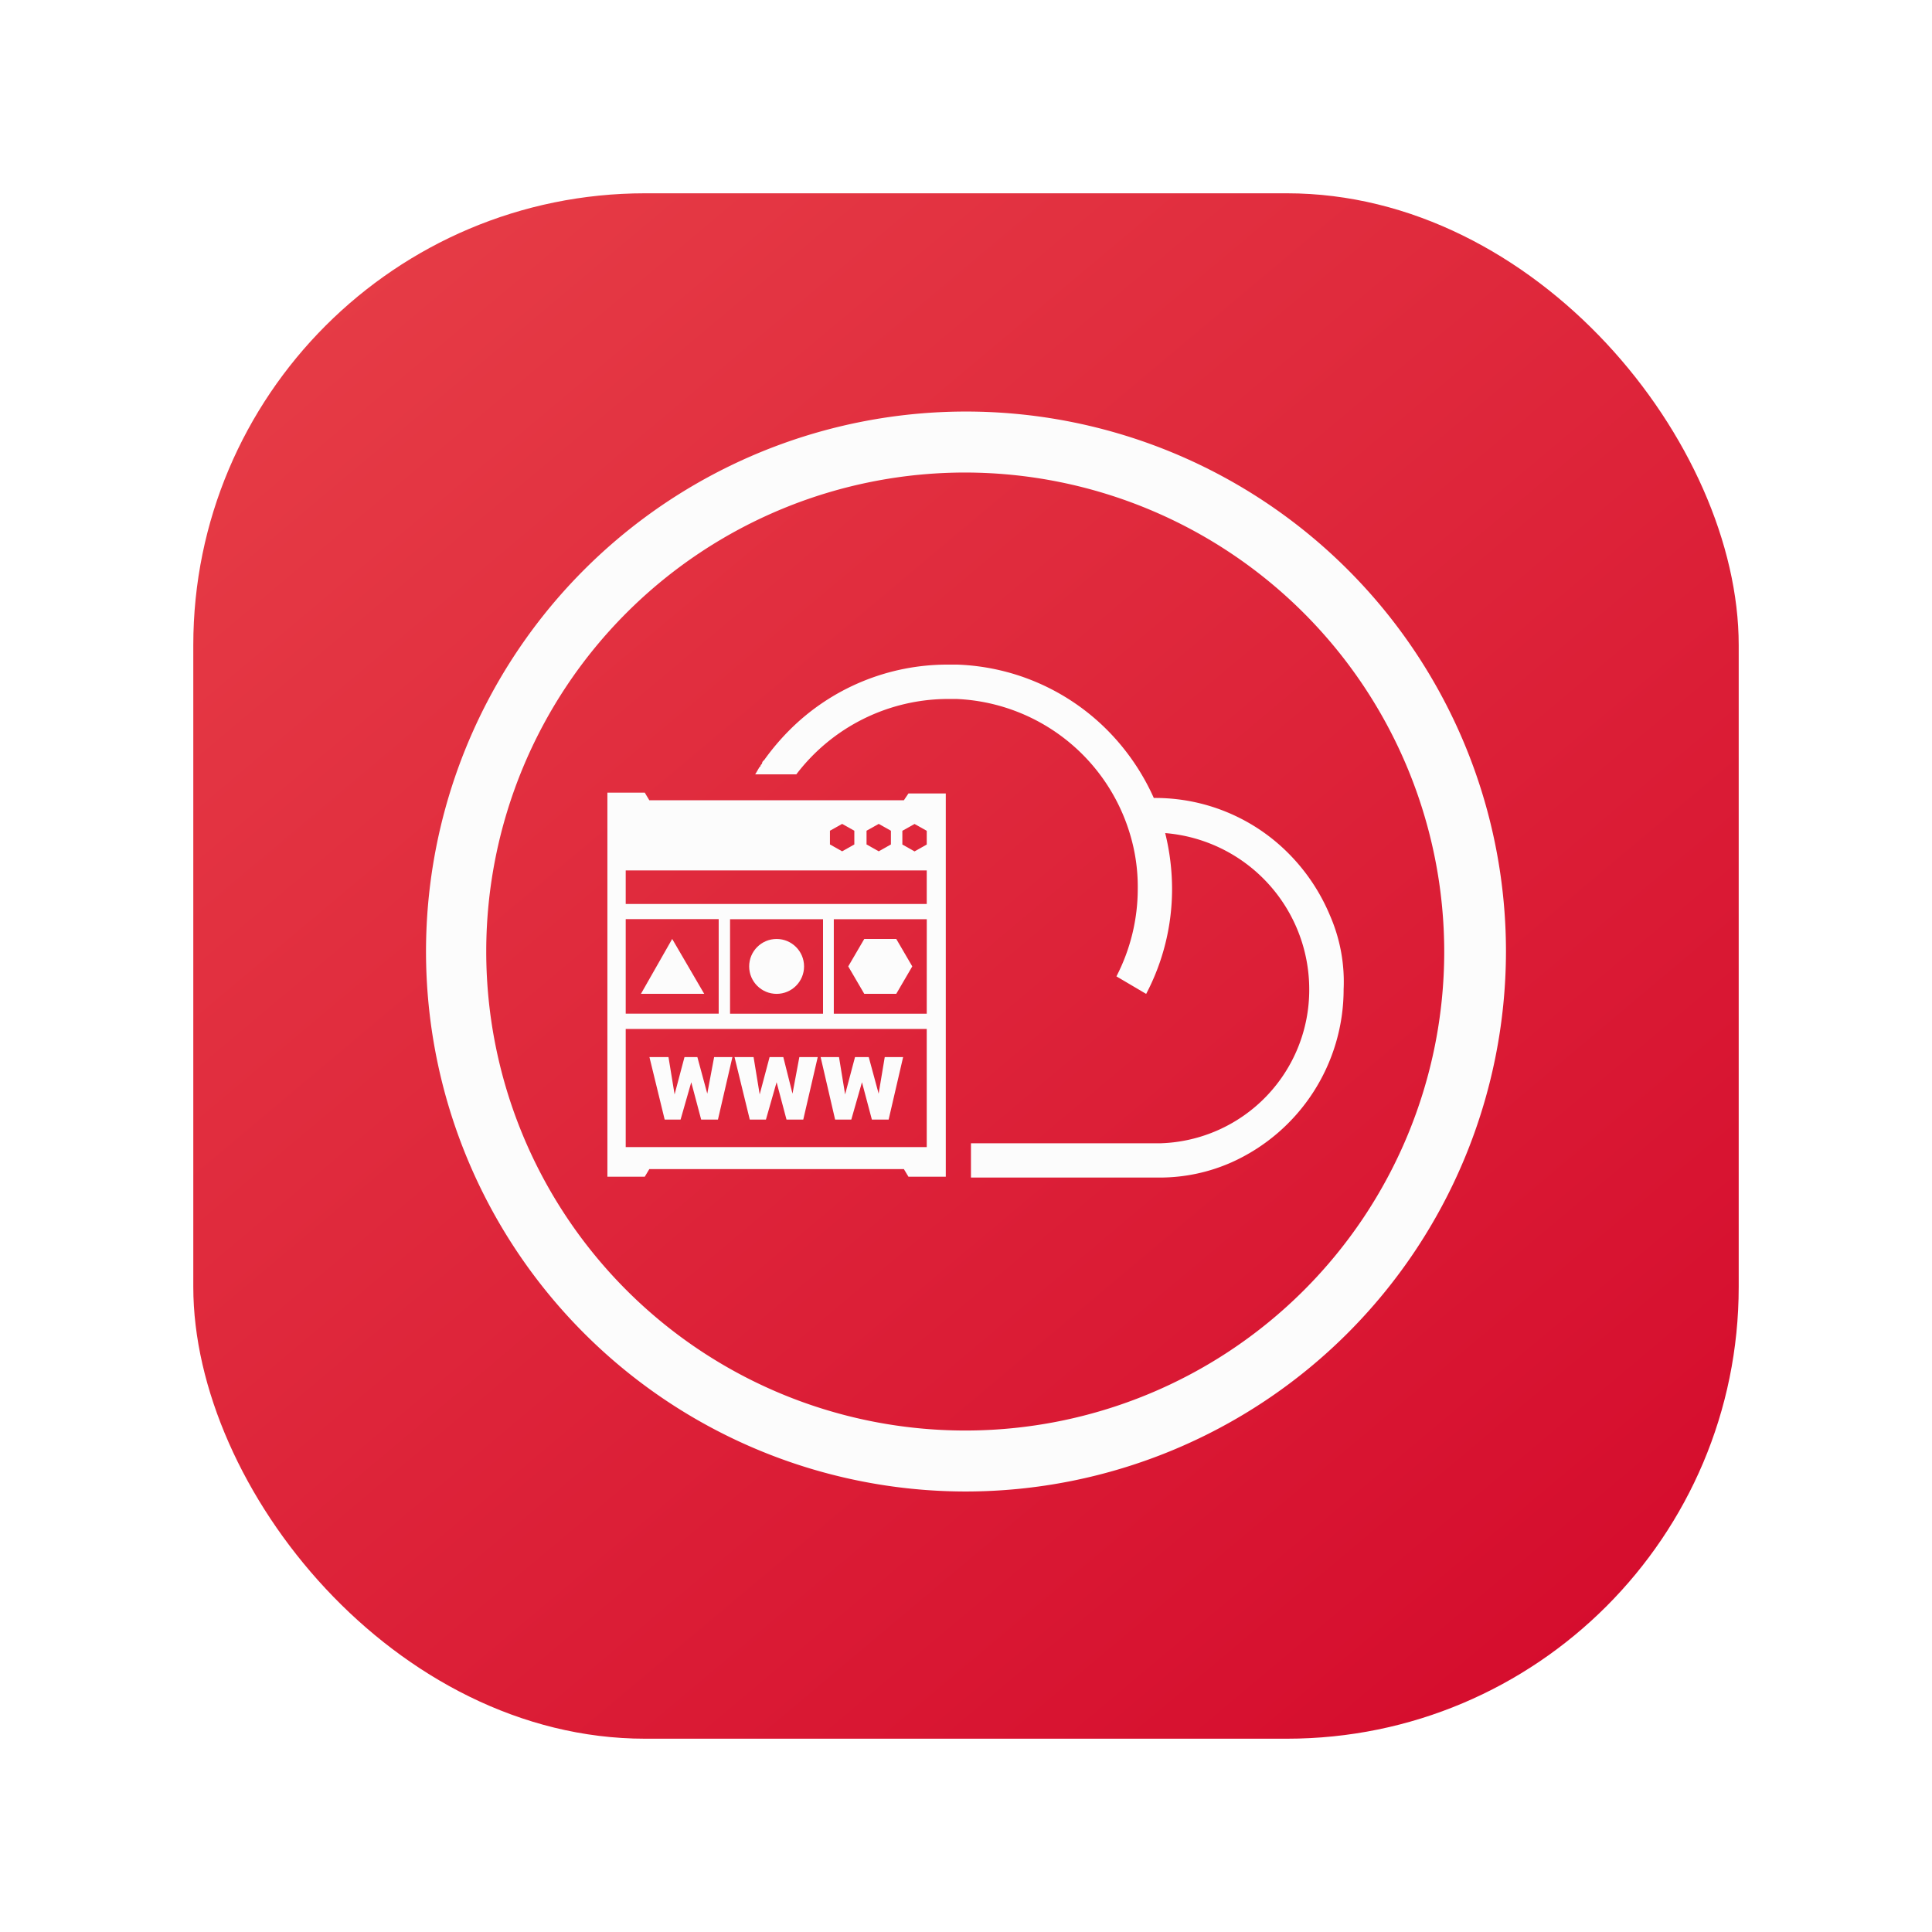
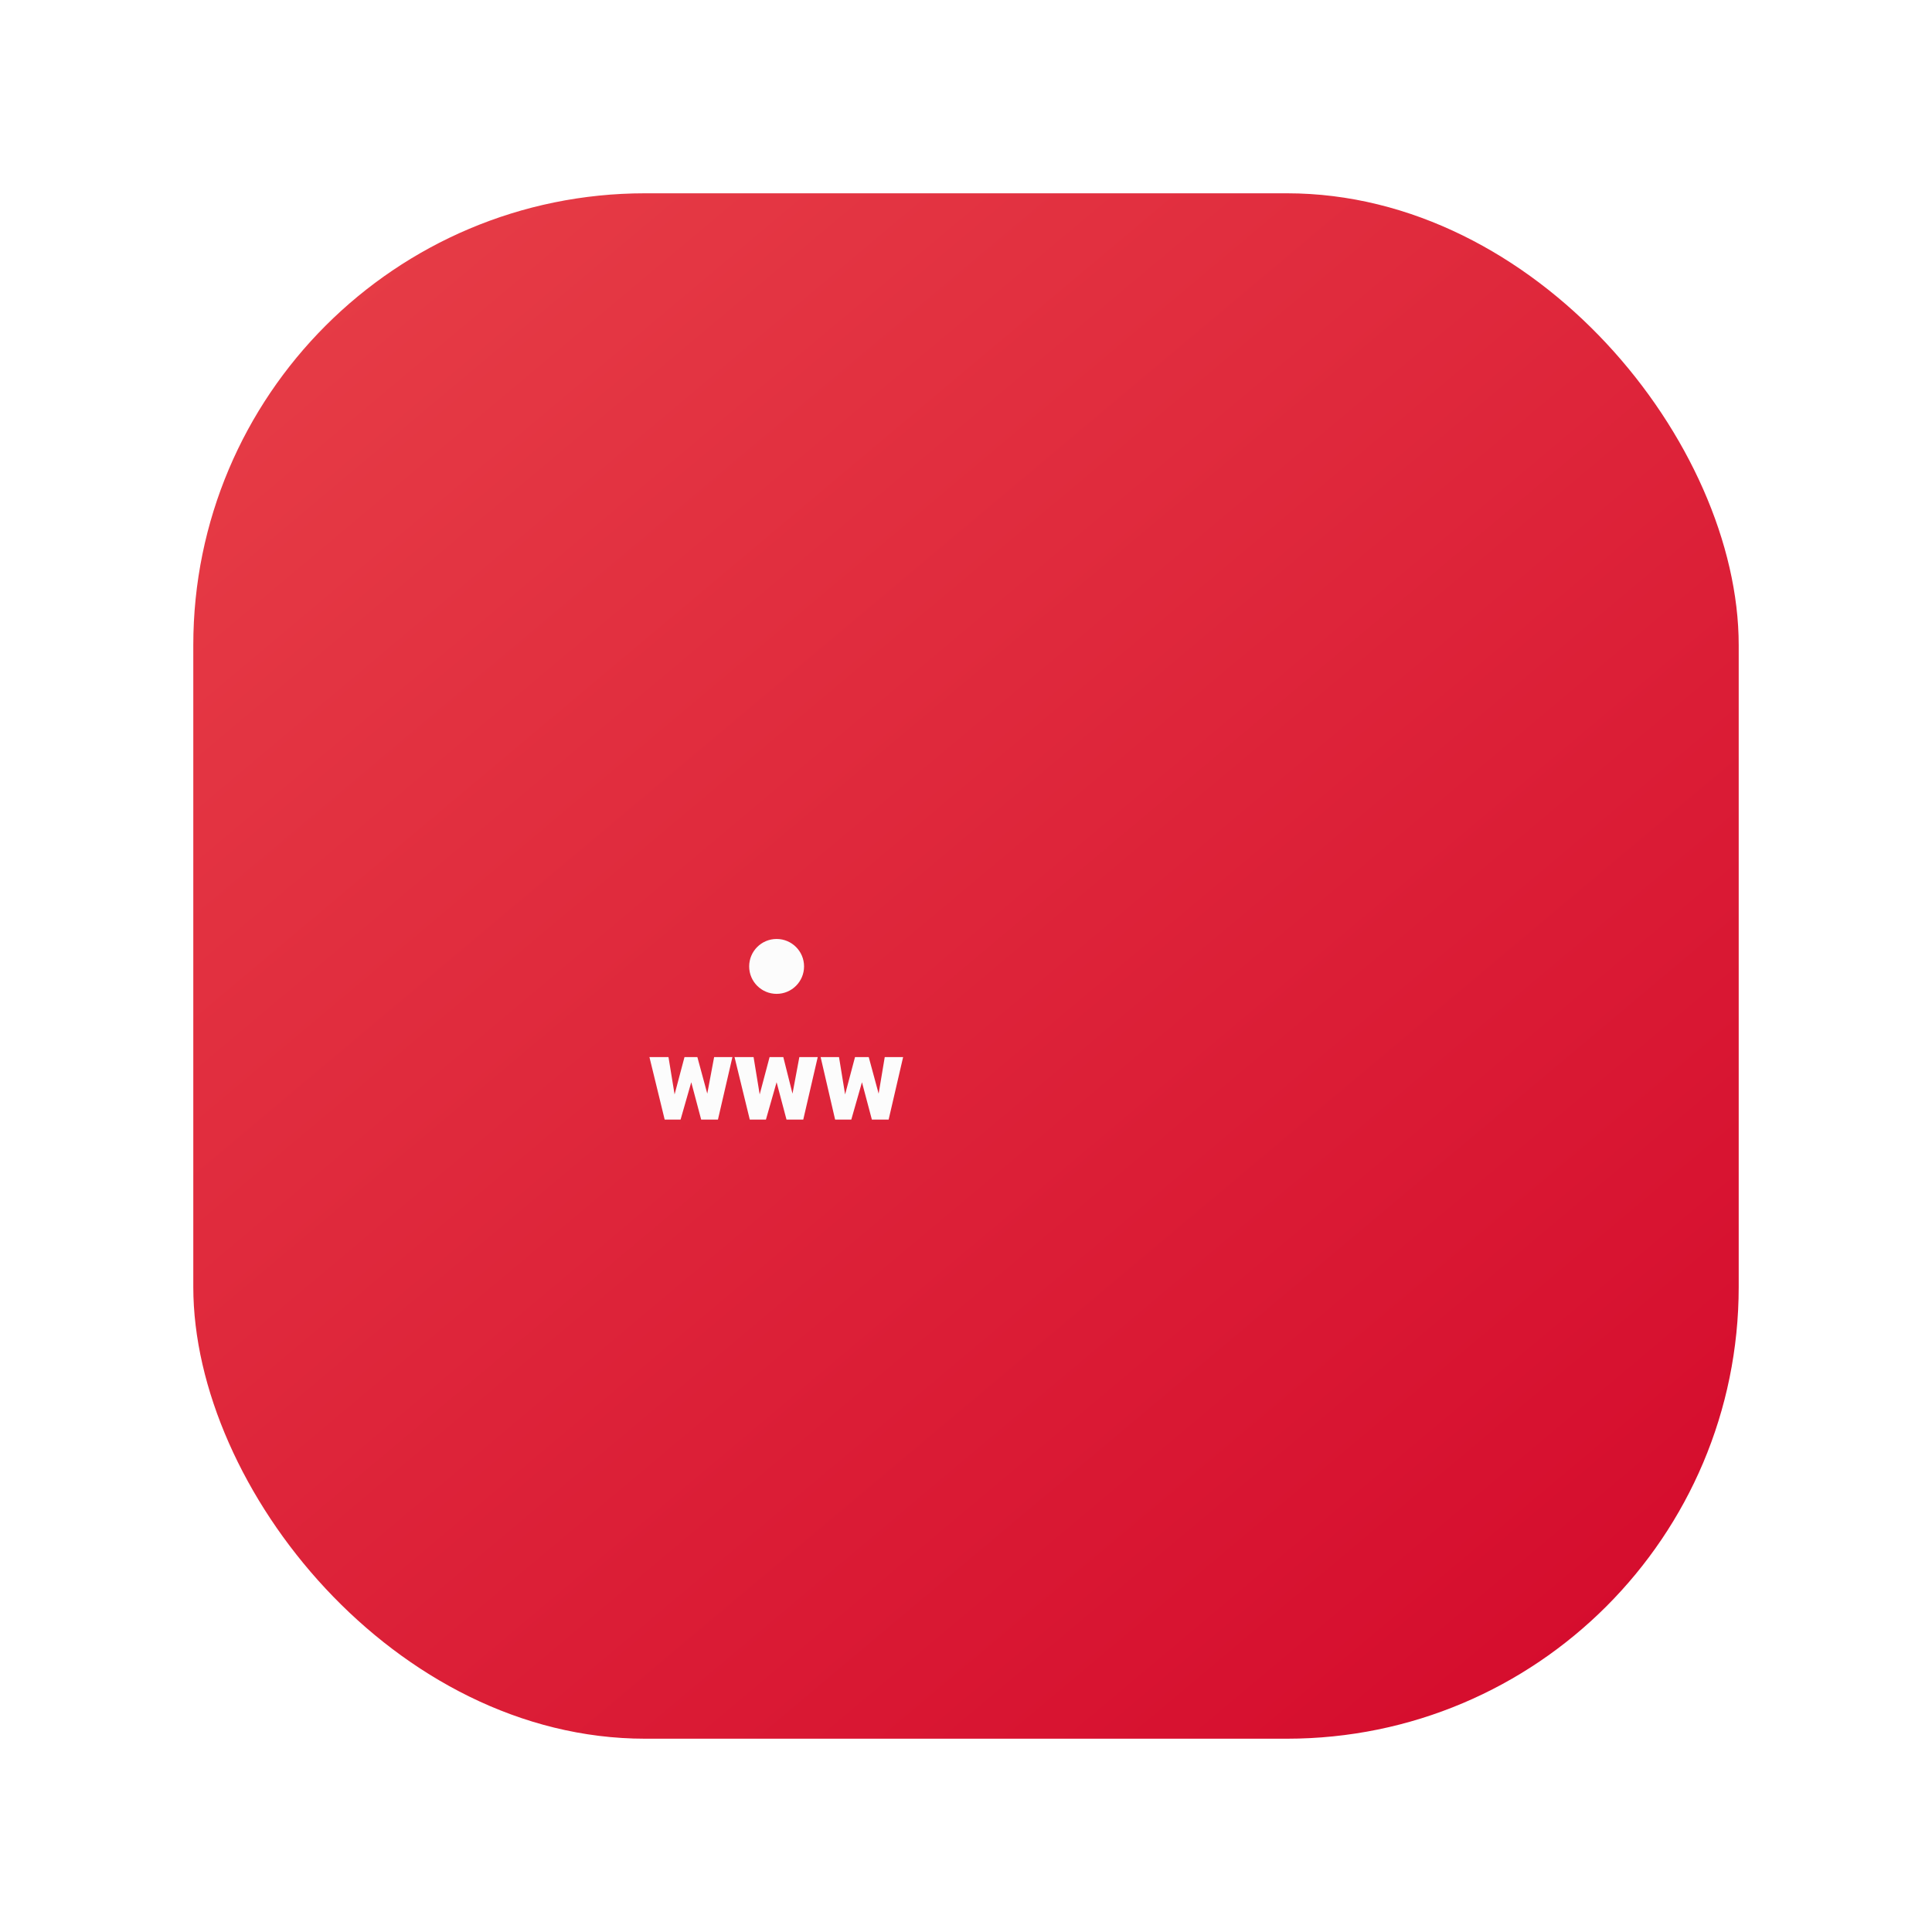
<svg xmlns="http://www.w3.org/2000/svg" width="105.099" height="105.099" viewBox="0 0 105.099 105.099">
  <defs>
    <linearGradient id="linear-gradient" x1="0.101" y1="0.025" x2="0.899" y2="0.975" gradientUnits="objectBoundingBox">
      <stop offset="0" stop-color="#e63c46" />
      <stop offset="1" stop-color="#d50c2d" />
    </linearGradient>
    <filter id="Rectangle_90" x="0" y="0" width="105.099" height="105.099" filterUnits="userSpaceOnUse">
      <feOffset dy="1.01" input="SourceAlpha" />
      <feGaussianBlur stdDeviation="3.505" result="blur" />
      <feFlood flood-opacity="0.749" />
      <feComposite operator="in" in2="blur" />
      <feComposite in="SourceGraphic" />
    </filter>
  </defs>
  <g id="Group_383" data-name="Group 383" transform="translate(10.515 9.505)">
    <g id="Group_382" data-name="Group 382">
      <g transform="matrix(1, 0, 0, 1, -10.51, -9.51)" filter="url(#Rectangle_90)">
        <rect id="Rectangle_90-2" data-name="Rectangle 90" width="84.069" height="84.069" rx="24.58" transform="translate(10.51 9.51)" fill="url(#linear-gradient)" />
      </g>
    </g>
    <g id="Group_201" data-name="Group 201" transform="translate(12.661 12.884)">
      <g id="Group_199" data-name="Group 199">
        <g id="Group_198" data-name="Group 198">
          <g id="Group_197" data-name="Group 197">
-             <path id="Path_1170" data-name="Path 1170" d="M1443.676,566.763a29.374,29.374,0,1,1,29.394-29.353A29.407,29.407,0,0,1,1443.676,566.763Zm0-55.431a26.057,26.057,0,1,0,26.036,26.078A26.09,26.09,0,0,0,1443.676,511.332Z" transform="translate(-1414.323 -508.016)" fill="#fcfcfc" />
-           </g>
+             </g>
        </g>
      </g>
      <g id="Group_200" data-name="Group 200" transform="translate(9.867 13.764)">
-         <path id="Path_1171" data-name="Path 1171" d="M1463.847,535.692a10.536,10.536,0,0,0-2.2-3.316,10.208,10.208,0,0,0-7.38-3.068,12.437,12.437,0,0,0-2.529-3.69,12.116,12.116,0,0,0-8.167-3.565h-.5a12.138,12.138,0,0,0-8.624,3.565,12.923,12.923,0,0,0-1.368,1.617l-.041.041a.219.219,0,0,0-.083.167c-.041.041-.083.082-.083.123a.041.041,0,0,1-.041.042c-.083.124-.166.29-.249.414h2.239a10.389,10.389,0,0,1,8.25-4.1h.456a10.31,10.31,0,0,1,9.453,7.379h0a9.911,9.911,0,0,1,.414,2.944,10.384,10.384,0,0,1-1.16,4.768l1.617.953a12.253,12.253,0,0,0,1.409-5.68,12.688,12.688,0,0,0-.374-3.068,8.532,8.532,0,0,1,7.836,8.5,8.349,8.349,0,0,1-8.084,8.374H1444.32v1.865h10.323a9.624,9.624,0,0,0,3.856-.829,10.319,10.319,0,0,0,6.094-9.411A9.026,9.026,0,0,0,1463.847,535.692Z" transform="translate(-1424.544 -522.052)" fill="#fcfcfc" />
-         <path id="Path_1172" data-name="Path 1172" d="M1426.245,540.257h3.441l-1.741-2.985Z" transform="translate(-1424.421 -522.347)" fill="#fcfcfc" />
        <circle id="Ellipse_456" data-name="Ellipse 456" cx="1.493" cy="1.493" r="1.493" transform="translate(7.711 14.926)" fill="#fcfcfc" />
-         <path id="Path_1173" data-name="Path 1173" d="M1440.357,540.257l.871-1.492-.871-1.492h-1.741l-.871,1.492.871,1.492Z" transform="translate(-1424.644 -522.347)" fill="#fcfcfc" />
-         <path id="Path_1174" data-name="Path 1174" d="M1440.512,529.57h-13.848l-.248-.415h-2.032V550.05h2.032l.248-.415h13.848l.249.415h2.031V529.2h-2.031Zm-2.031,1.658.663-.372.663.372v.746l-.663.374-.663-.374Zm-1.991,0,.664-.372.663.372v.746l-.663.374-.664-.374Zm-11.11,4.809h5.058v5.141h-5.058Zm16.376,12.4H1425.38v-6.426h16.376Zm-10.7-7.255v-5.141h5.058v5.141Zm10.7,0H1436.7v-5.141h5.058Zm0-5.97H1425.38v-1.825h16.376Zm0-3.98v.746l-.664.374-.663-.374v-.746l.663-.372Z" transform="translate(-1424.385 -522.19)" fill="#fcfcfc" />
        <path id="Path_1175" data-name="Path 1175" d="M1428.41,547.225l.581-2.031.539,2.031h.913l.787-3.4h-.995l-.373,1.99-.539-1.99h-.7l-.539,2.031-.332-2.031h-1.036l.829,3.4Z" transform="translate(-1424.43 -522.474)" fill="#fcfcfc" />
        <path id="Path_1176" data-name="Path 1176" d="M1433.145,547.225l.58-2.031.539,2.031h.912l.787-3.4h-1l-.373,1.99-.5-1.99h-.746l-.539,2.031-.332-2.031h-1.036l.829,3.4Z" transform="translate(-1424.522 -522.474)" fill="#fcfcfc" />
        <path id="Path_1177" data-name="Path 1177" d="M1437.881,547.225l.58-2.031.539,2.031h.912l.788-3.4h-1l-.332,1.99-.539-1.99h-.746l-.539,2.031-.332-2.031h-1l.788,3.4Z" transform="translate(-1424.614 -522.474)" fill="#fcfcfc" />
      </g>
    </g>
  </g>
</svg>